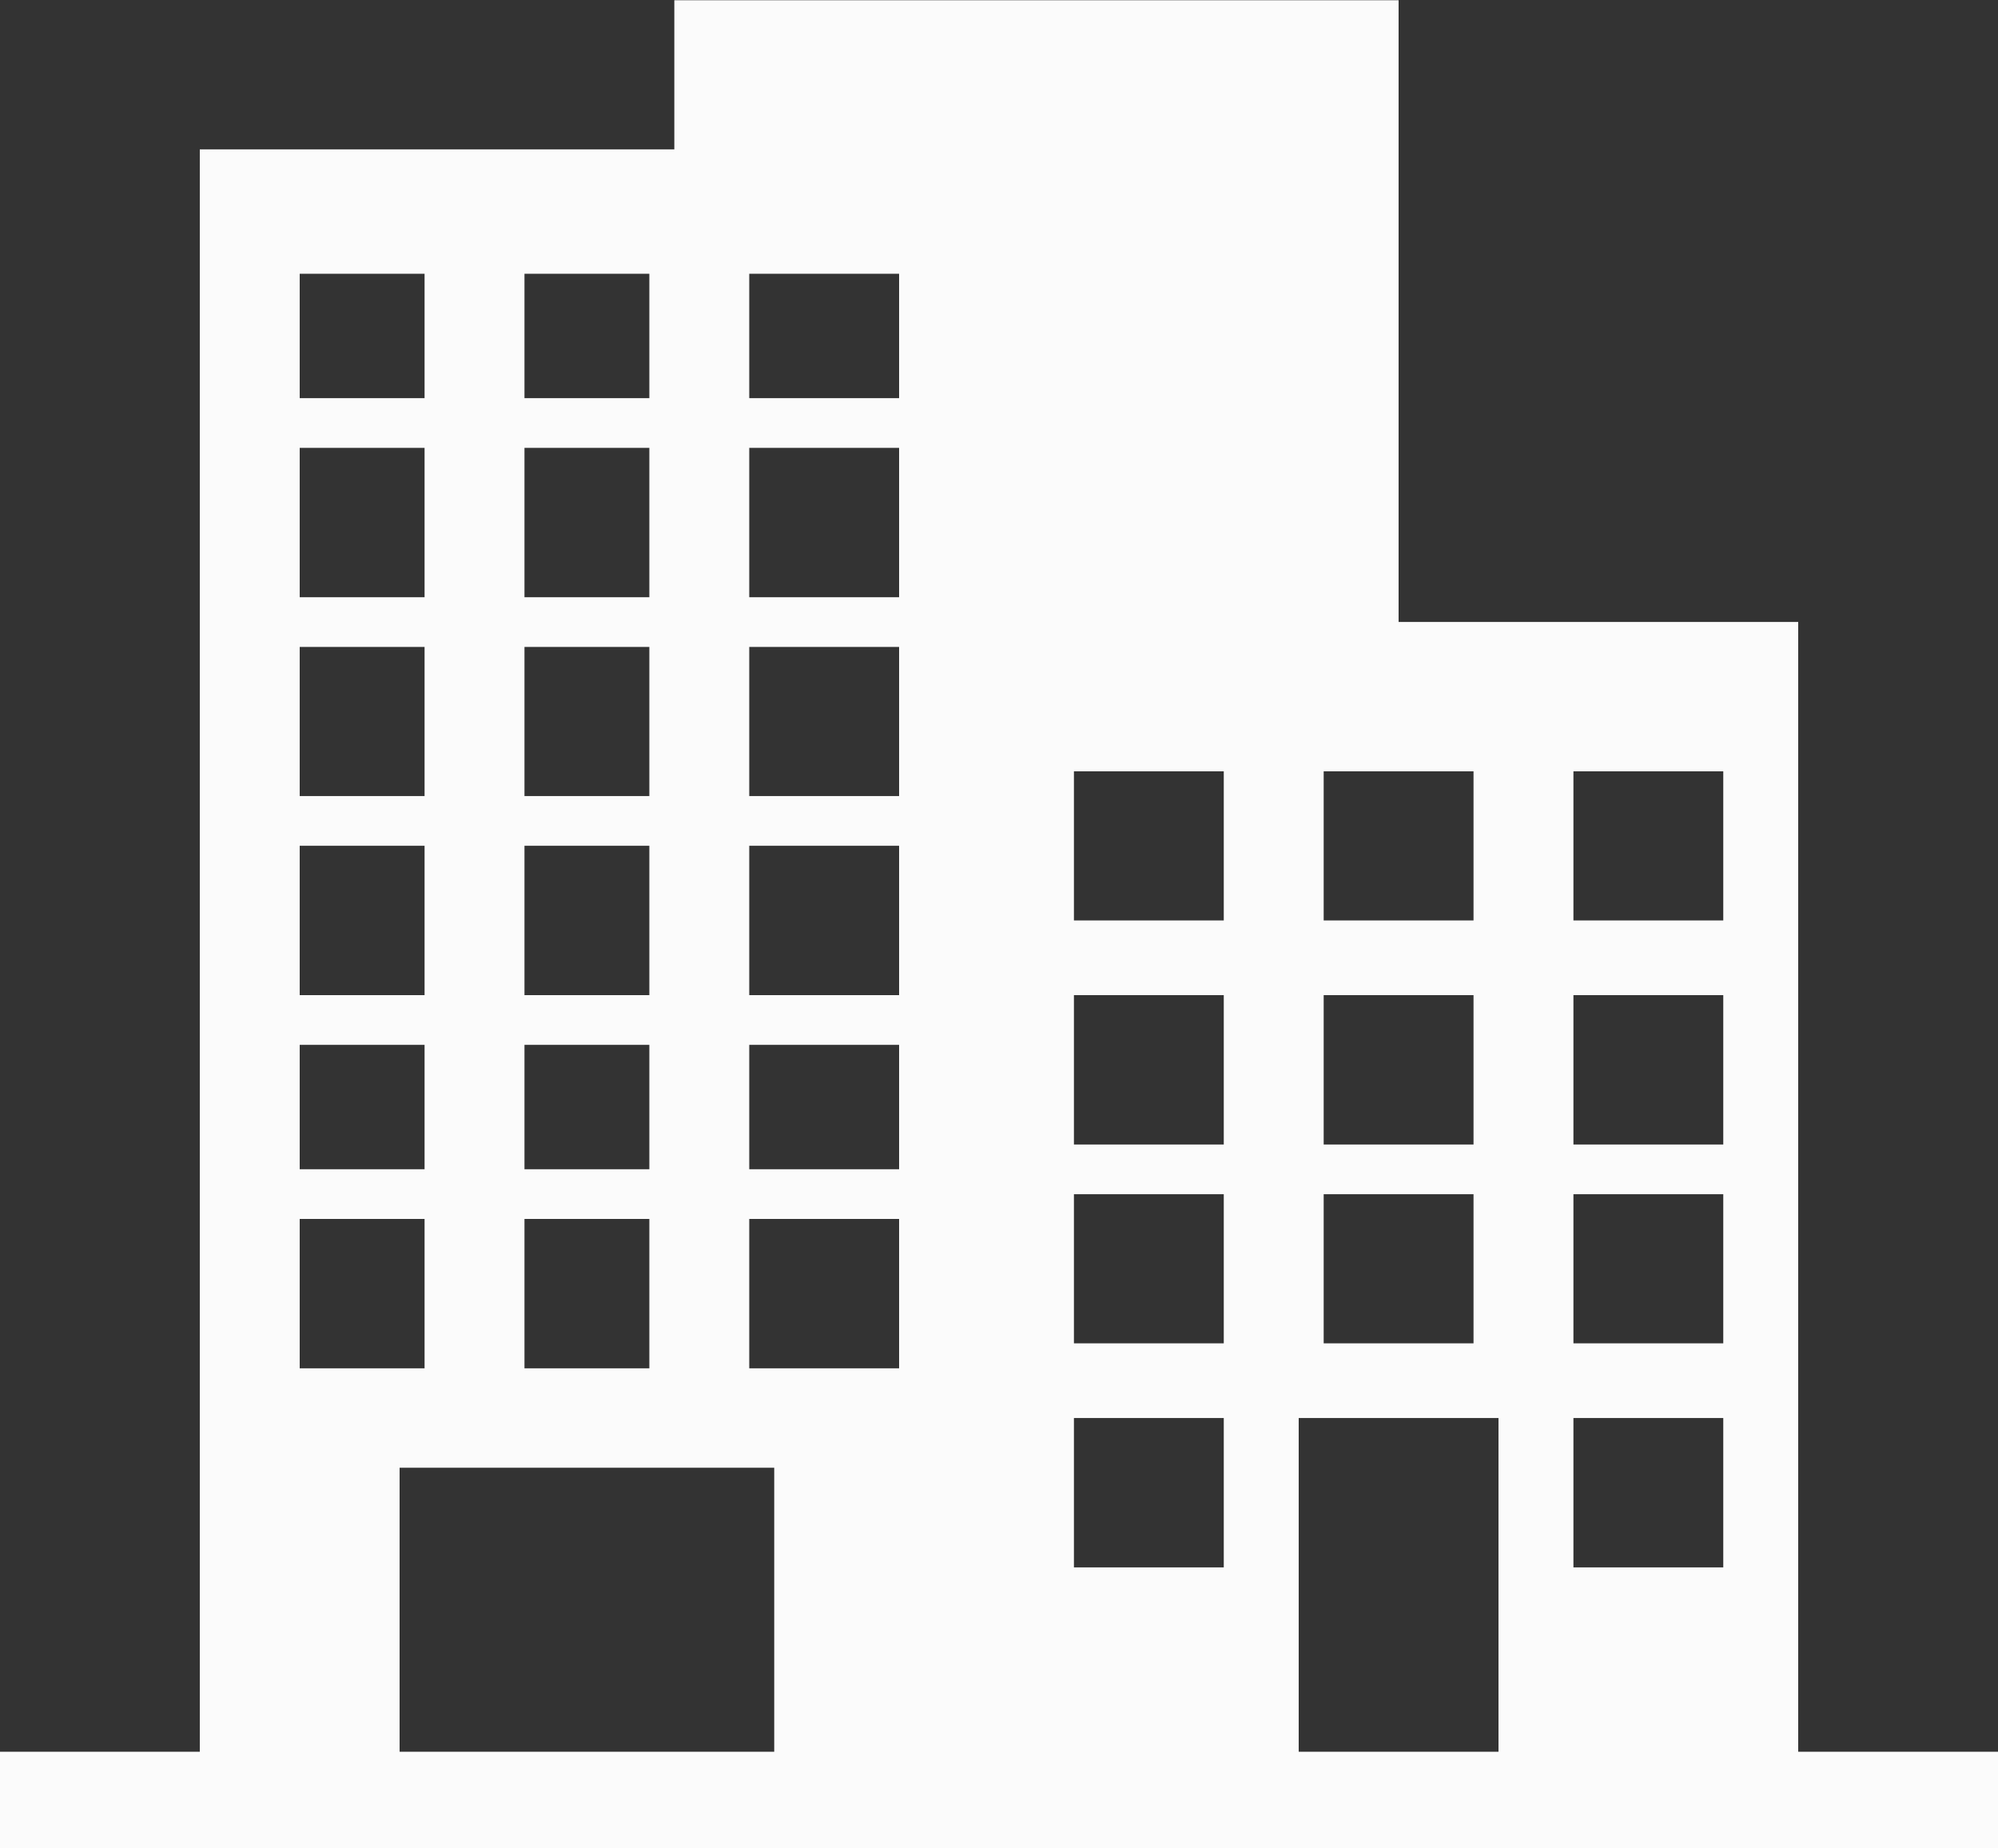
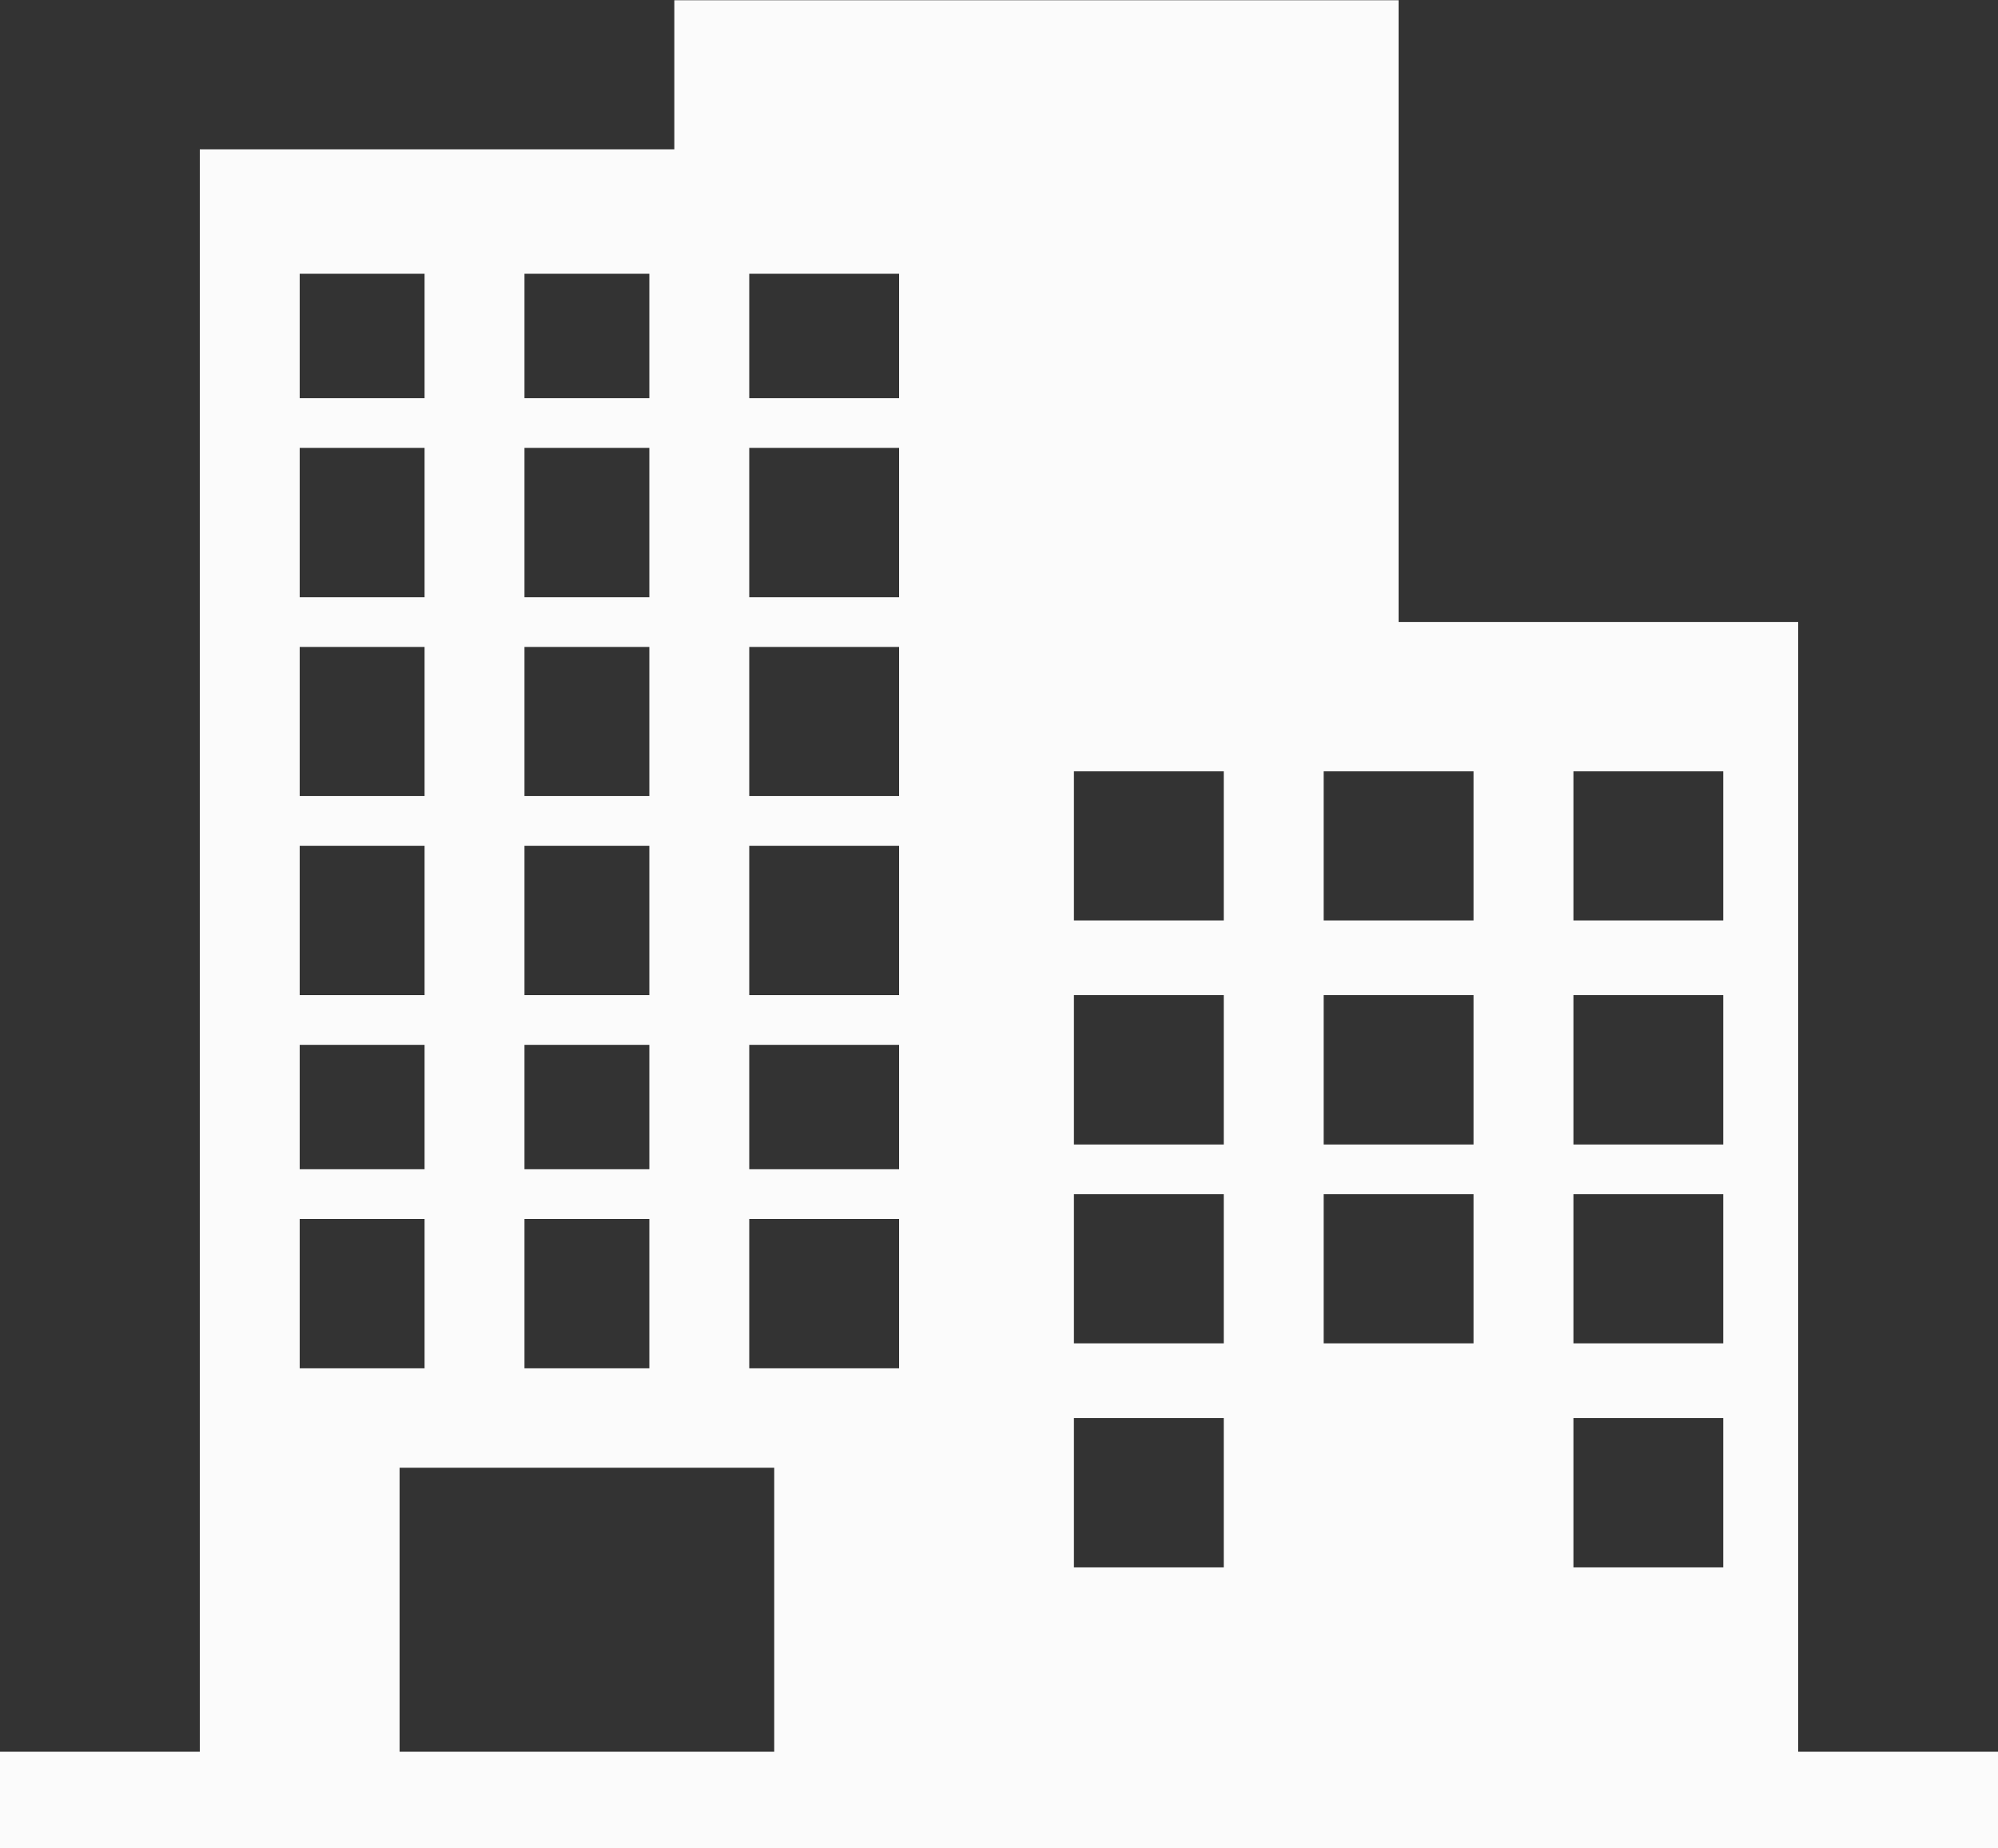
<svg xmlns="http://www.w3.org/2000/svg" width="80" height="74" viewBox="0 0 80 74">
  <rect x="0" y="0" width="80" height="74" fill="#333333" stroke="none" />
  <defs>
    <style>
      .cls-1 {
        fill: #fbfbfb;
        fill-rule: evenodd;
      }
    </style>
  </defs>
-   <path id="picto_entreprise.svg" class="cls-1" d="M1078,1217.1v-45.23h-16v-24.89h-29v5.97h-19v64.15h-8v3.88h80v-3.88h-8Zm-9-39.25h6v5.97h-6v-5.97Zm0,8.96h6v5.98h-6v-5.98Zm0,7.97h6v5.97h-6v-5.97Zm0,8.96h6v5.98h-6v-5.98Zm-10-25.89h6v5.97h-6v-5.97Zm0,8.96h6v5.98h-6v-5.98Zm0,7.97h6v5.97h-6v-5.97Zm0.01,8.96H1066v13.36h-8v-13.36h1.01ZM1049,1177.85h6v5.97h-6v-5.97Zm0,8.96h6v5.98h-6v-5.98Zm0,7.97h6v5.97h-6v-5.97Zm0,8.96h6v5.98h-6v-5.98Zm-13-45.81h6v4.98h-6v-4.98Zm0,6.97h6v5.98h-6v-5.98Zm0,7.97h6v5.97h-6v-5.97Zm0,7.96h6v5.98h-6v-5.98Zm0,7.97h6v4.98h-6v-4.98Zm0,6.97h6v5.98h-6v-5.98Zm-9-37.84h5v4.98h-5v-4.98Zm0,6.97h5v5.98h-5v-5.98Zm0,7.97h5v5.97h-5v-5.97Zm0,7.96h5v5.98h-5v-5.98Zm0,7.97h5v4.98h-5v-4.98Zm0,6.97h5v5.98h-5v-5.98Zm-9-37.84h5v4.98h-5v-4.98Zm0,6.97h5v5.98h-5v-5.98Zm0,7.97h5v5.97h-5v-5.97Zm0,7.96h5v5.98h-5v-5.98Zm0,7.97h5v4.98h-5v-4.98Zm0,6.97h5v5.98h-5v-5.98Zm4,9.96h15v11.37h-15v-11.37Z" transform="translate(-1006 -1146.97)" />
+   <path id="picto_entreprise.svg" class="cls-1" d="M1078,1217.1v-45.23h-16v-24.89h-29v5.97h-19v64.15h-8v3.88h80v-3.88h-8Zm-9-39.25h6v5.97h-6v-5.97Zm0,8.96h6v5.98h-6v-5.98Zm0,7.97h6v5.97h-6v-5.97Zm0,8.96h6v5.98h-6v-5.98Zm-10-25.89h6v5.97h-6v-5.97Zm0,8.96h6v5.98h-6v-5.98Zm0,7.97h6v5.97h-6v-5.97Zm0.01,8.96H1066v13.36v-13.36h1.01ZM1049,1177.85h6v5.97h-6v-5.97Zm0,8.96h6v5.98h-6v-5.98Zm0,7.97h6v5.97h-6v-5.97Zm0,8.96h6v5.98h-6v-5.98Zm-13-45.81h6v4.98h-6v-4.98Zm0,6.97h6v5.98h-6v-5.98Zm0,7.97h6v5.97h-6v-5.97Zm0,7.96h6v5.98h-6v-5.98Zm0,7.97h6v4.98h-6v-4.98Zm0,6.97h6v5.98h-6v-5.98Zm-9-37.84h5v4.98h-5v-4.98Zm0,6.97h5v5.98h-5v-5.98Zm0,7.97h5v5.97h-5v-5.97Zm0,7.96h5v5.98h-5v-5.98Zm0,7.97h5v4.98h-5v-4.98Zm0,6.97h5v5.98h-5v-5.98Zm-9-37.84h5v4.98h-5v-4.98Zm0,6.97h5v5.98h-5v-5.98Zm0,7.97h5v5.97h-5v-5.97Zm0,7.96h5v5.98h-5v-5.98Zm0,7.97h5v4.98h-5v-4.98Zm0,6.97h5v5.98h-5v-5.98Zm4,9.96h15v11.37h-15v-11.37Z" transform="translate(-1006 -1146.97)" />
</svg>